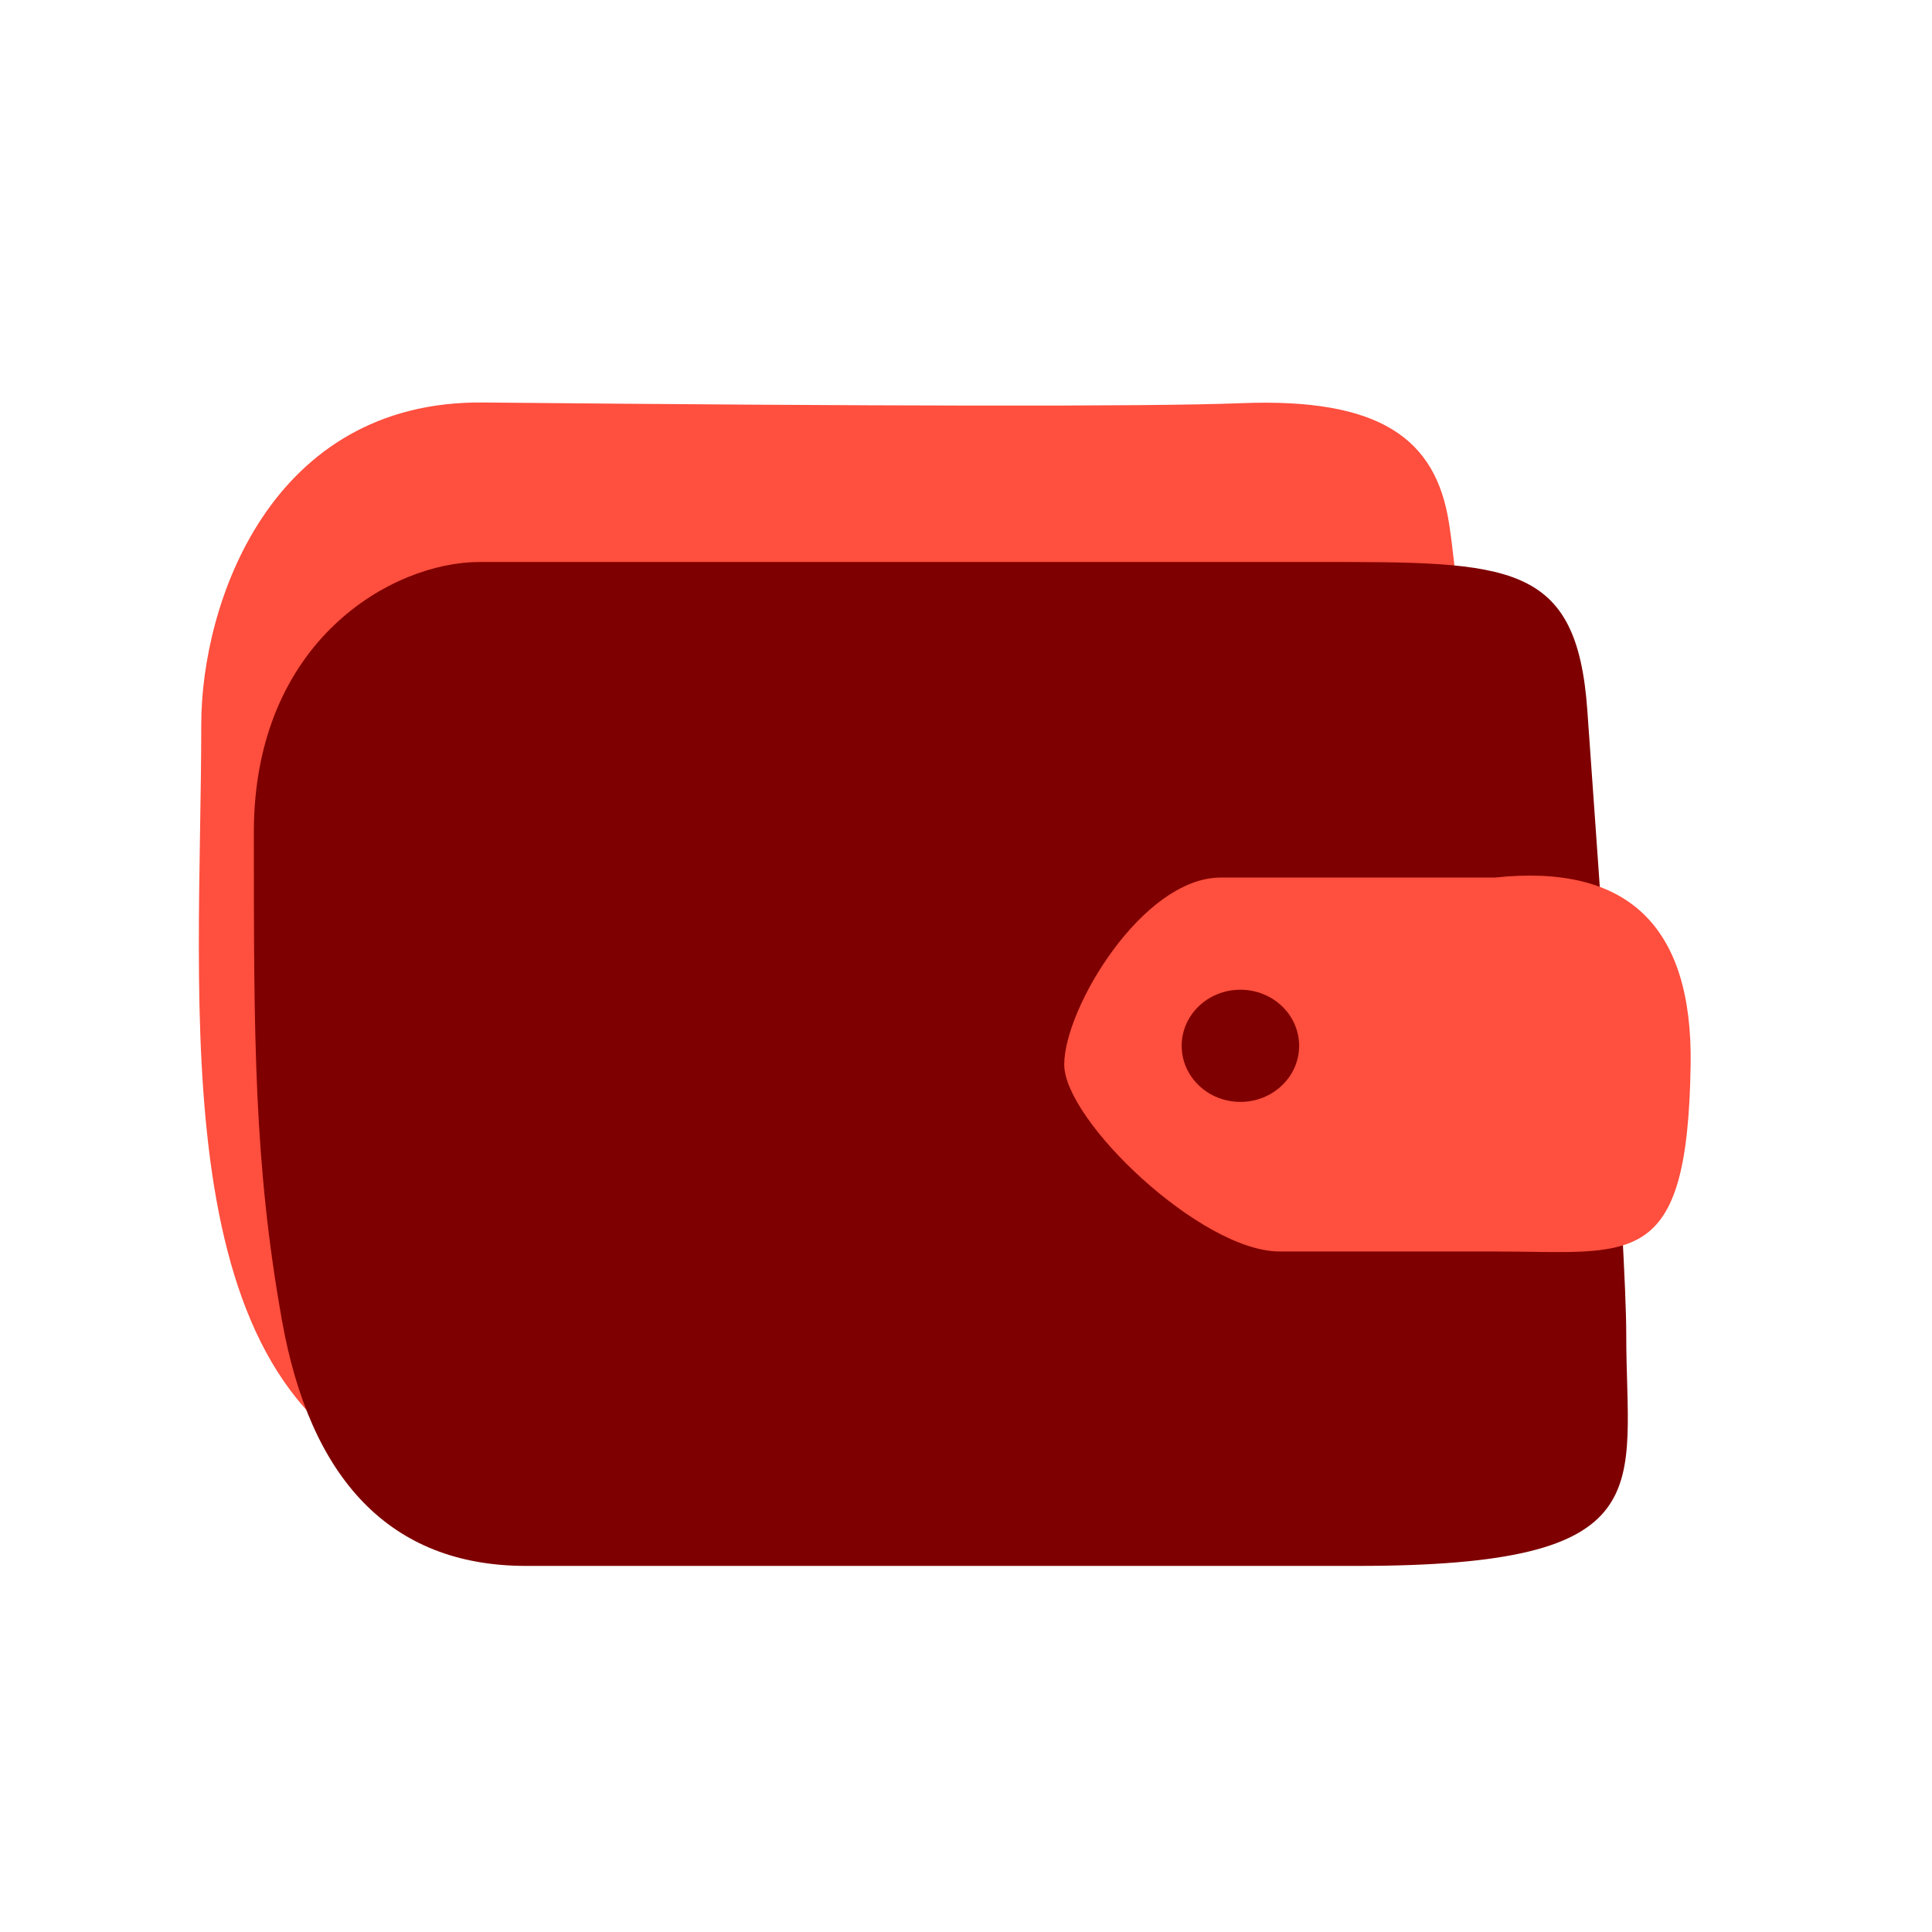
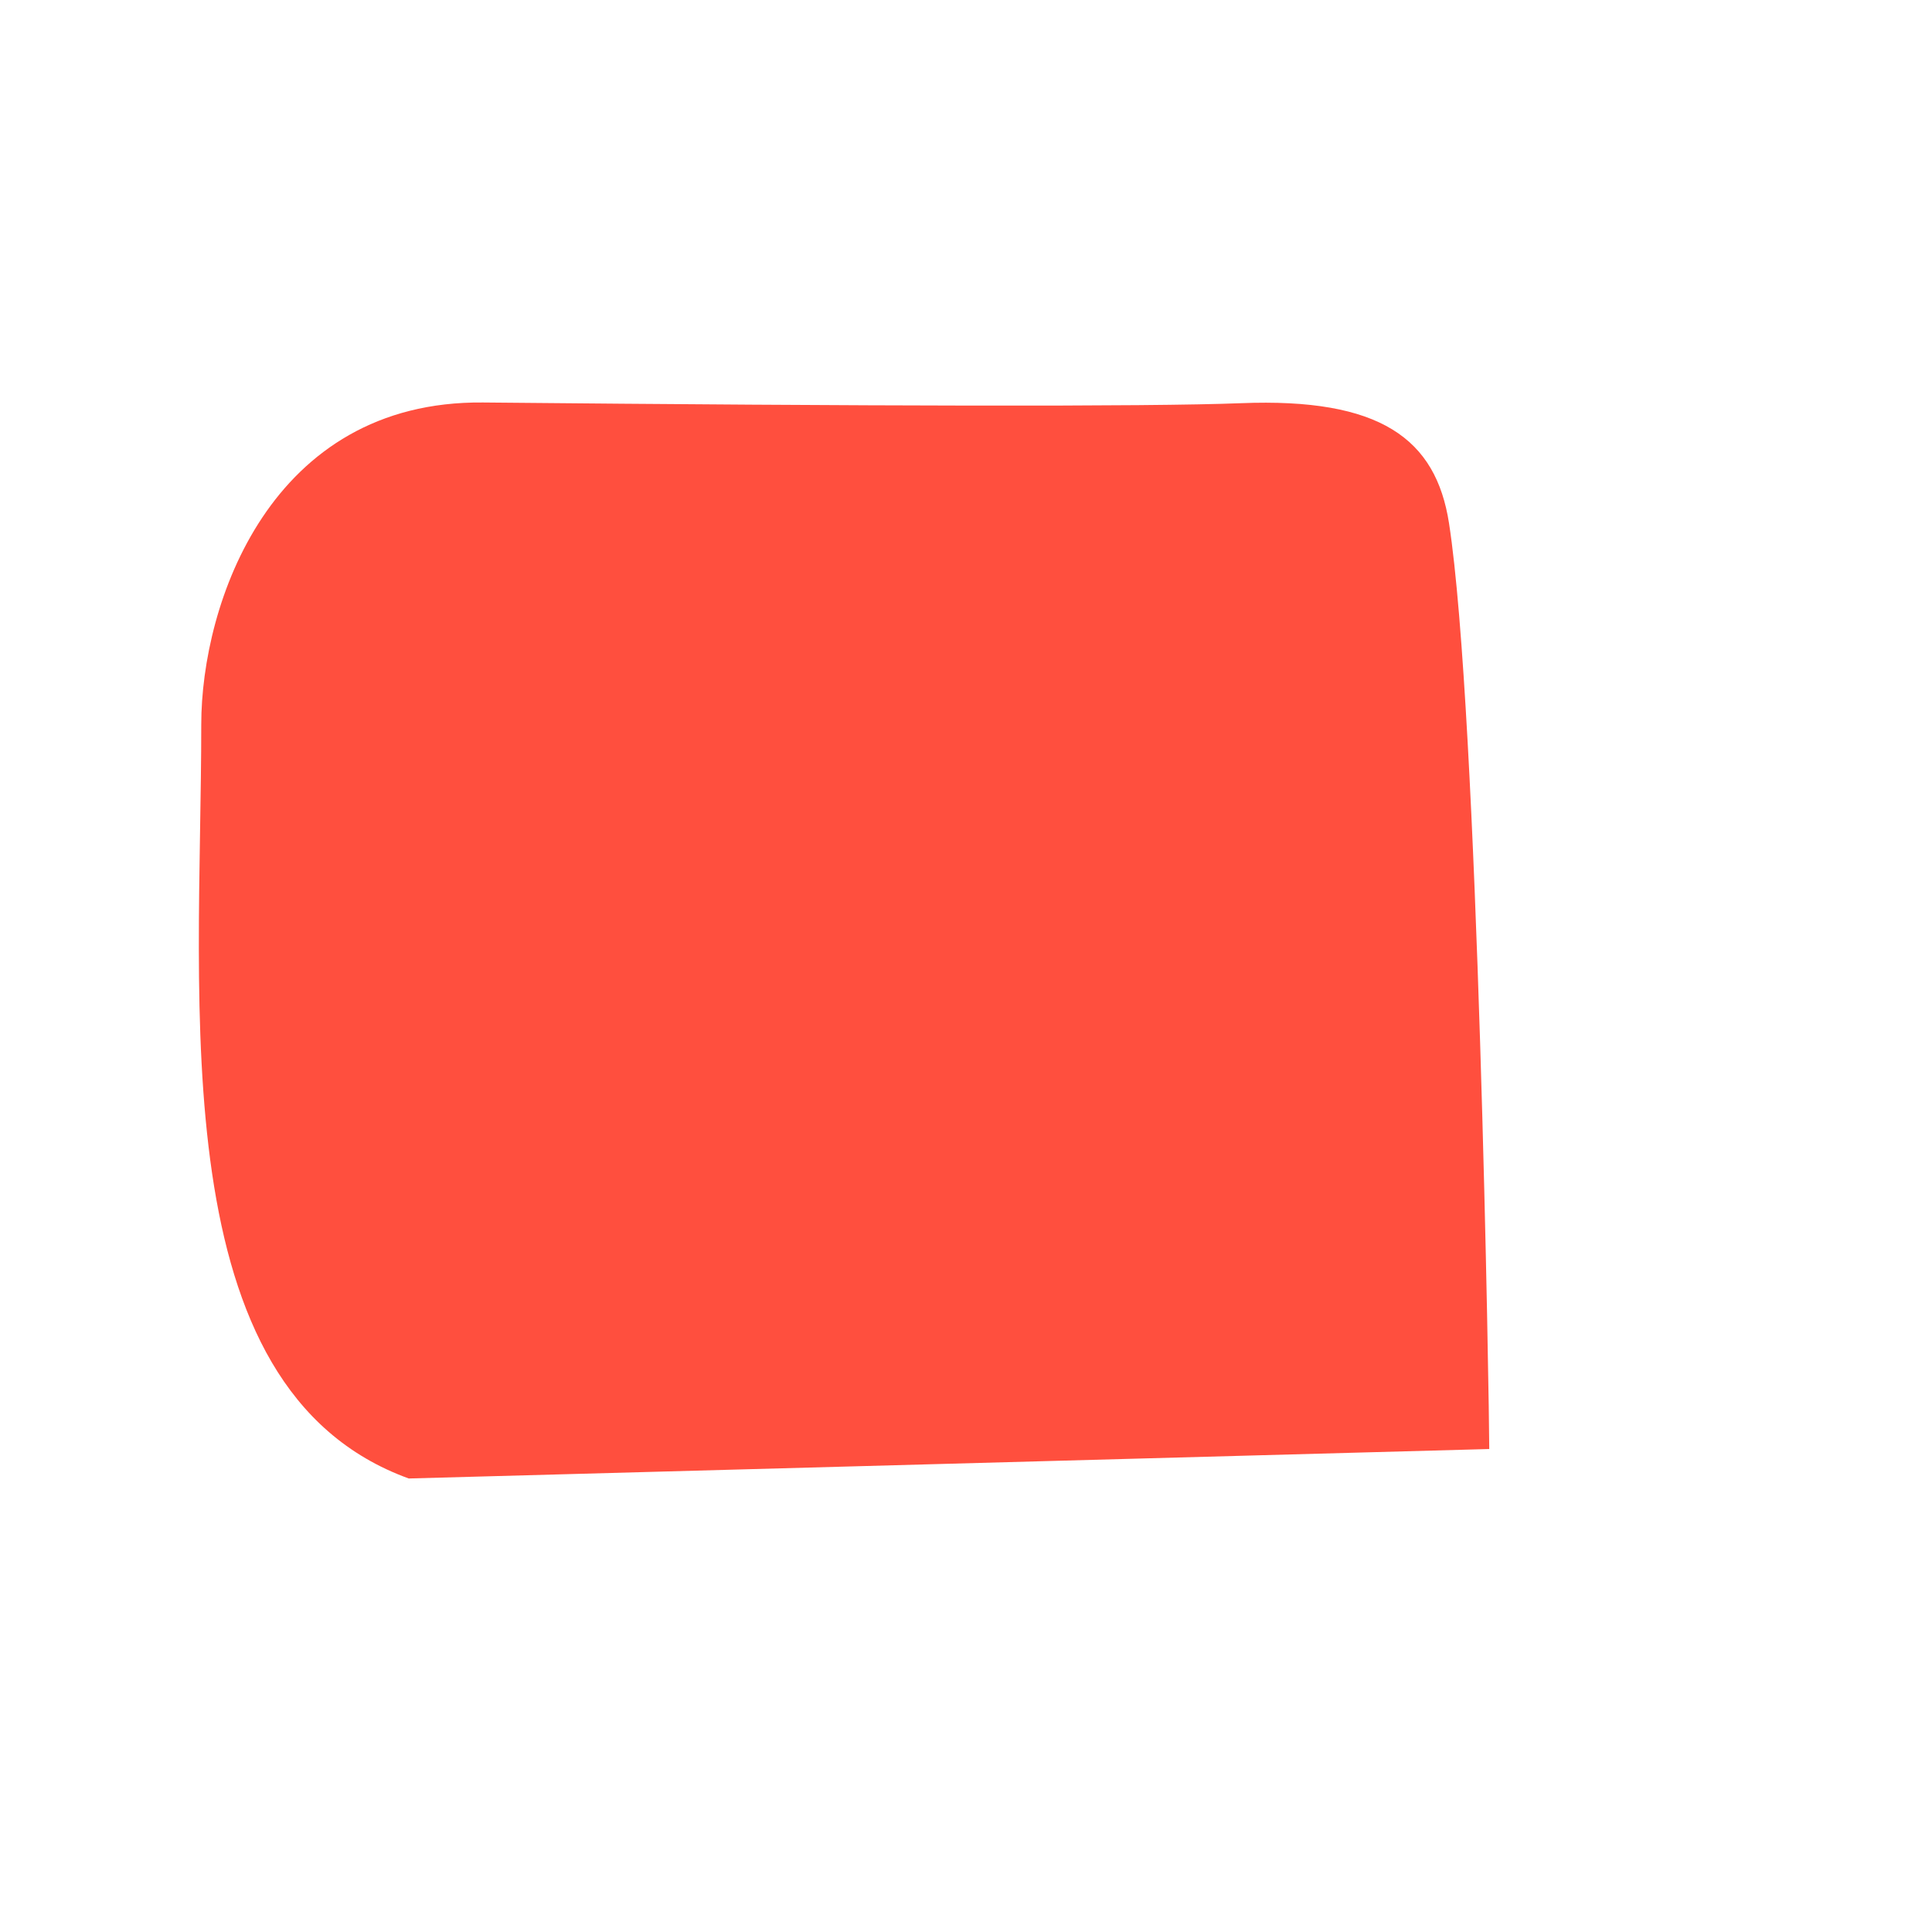
<svg xmlns="http://www.w3.org/2000/svg" fill="none" viewBox="0 0 100 100">
  <path fill="#FF4F3E" fill-rule="evenodd" d="M21.157 76.526C8.334 71.876 10.418 52.084 10.417 37.5c0-6.25 3.57-16.772 14.583-16.667 20.059.19 34.428.226 39.232.036 7.207-.285 10.09 1.834 10.769 6.215 1.514 9.771 2.083 45.894 2.083 47.917l-55.927 1.525Z" clip-rule="evenodd" />
-   <path fill="#7F0000" fill-rule="evenodd" d="M13.139 43.078c0 10.608 0 17.135 1.46 25.293 1.459 8.159 5.58 12.68 12.622 12.68h43.035c15.93 0 13.918-3.997 13.918-11.991 0-4.562-1.474-24.547-2.012-32.265-.538-7.719-4.023-7.707-13.859-7.707H24.829c-4.52 0-11.69 4.065-11.69 13.99Z" clip-rule="evenodd" />
-   <path fill="#FF4F3E" fill-rule="evenodd" d="M77.375 45.422c6.86-.73 10.237 2.495 10.132 9.677-.158 10.773-3.04 9.677-10.132 9.677H66.229c-4.053 0-11.145-6.774-11.145-9.677 0-2.903 4.053-9.677 8.106-9.677h14.185Zm-13.172 5.806c-1.679 0-3.04 1.3-3.04 2.903 0 1.604 1.361 2.903 3.04 2.903s3.04-1.3 3.04-2.903-1.361-2.903-3.04-2.903Z" clip-rule="evenodd" />
</svg>